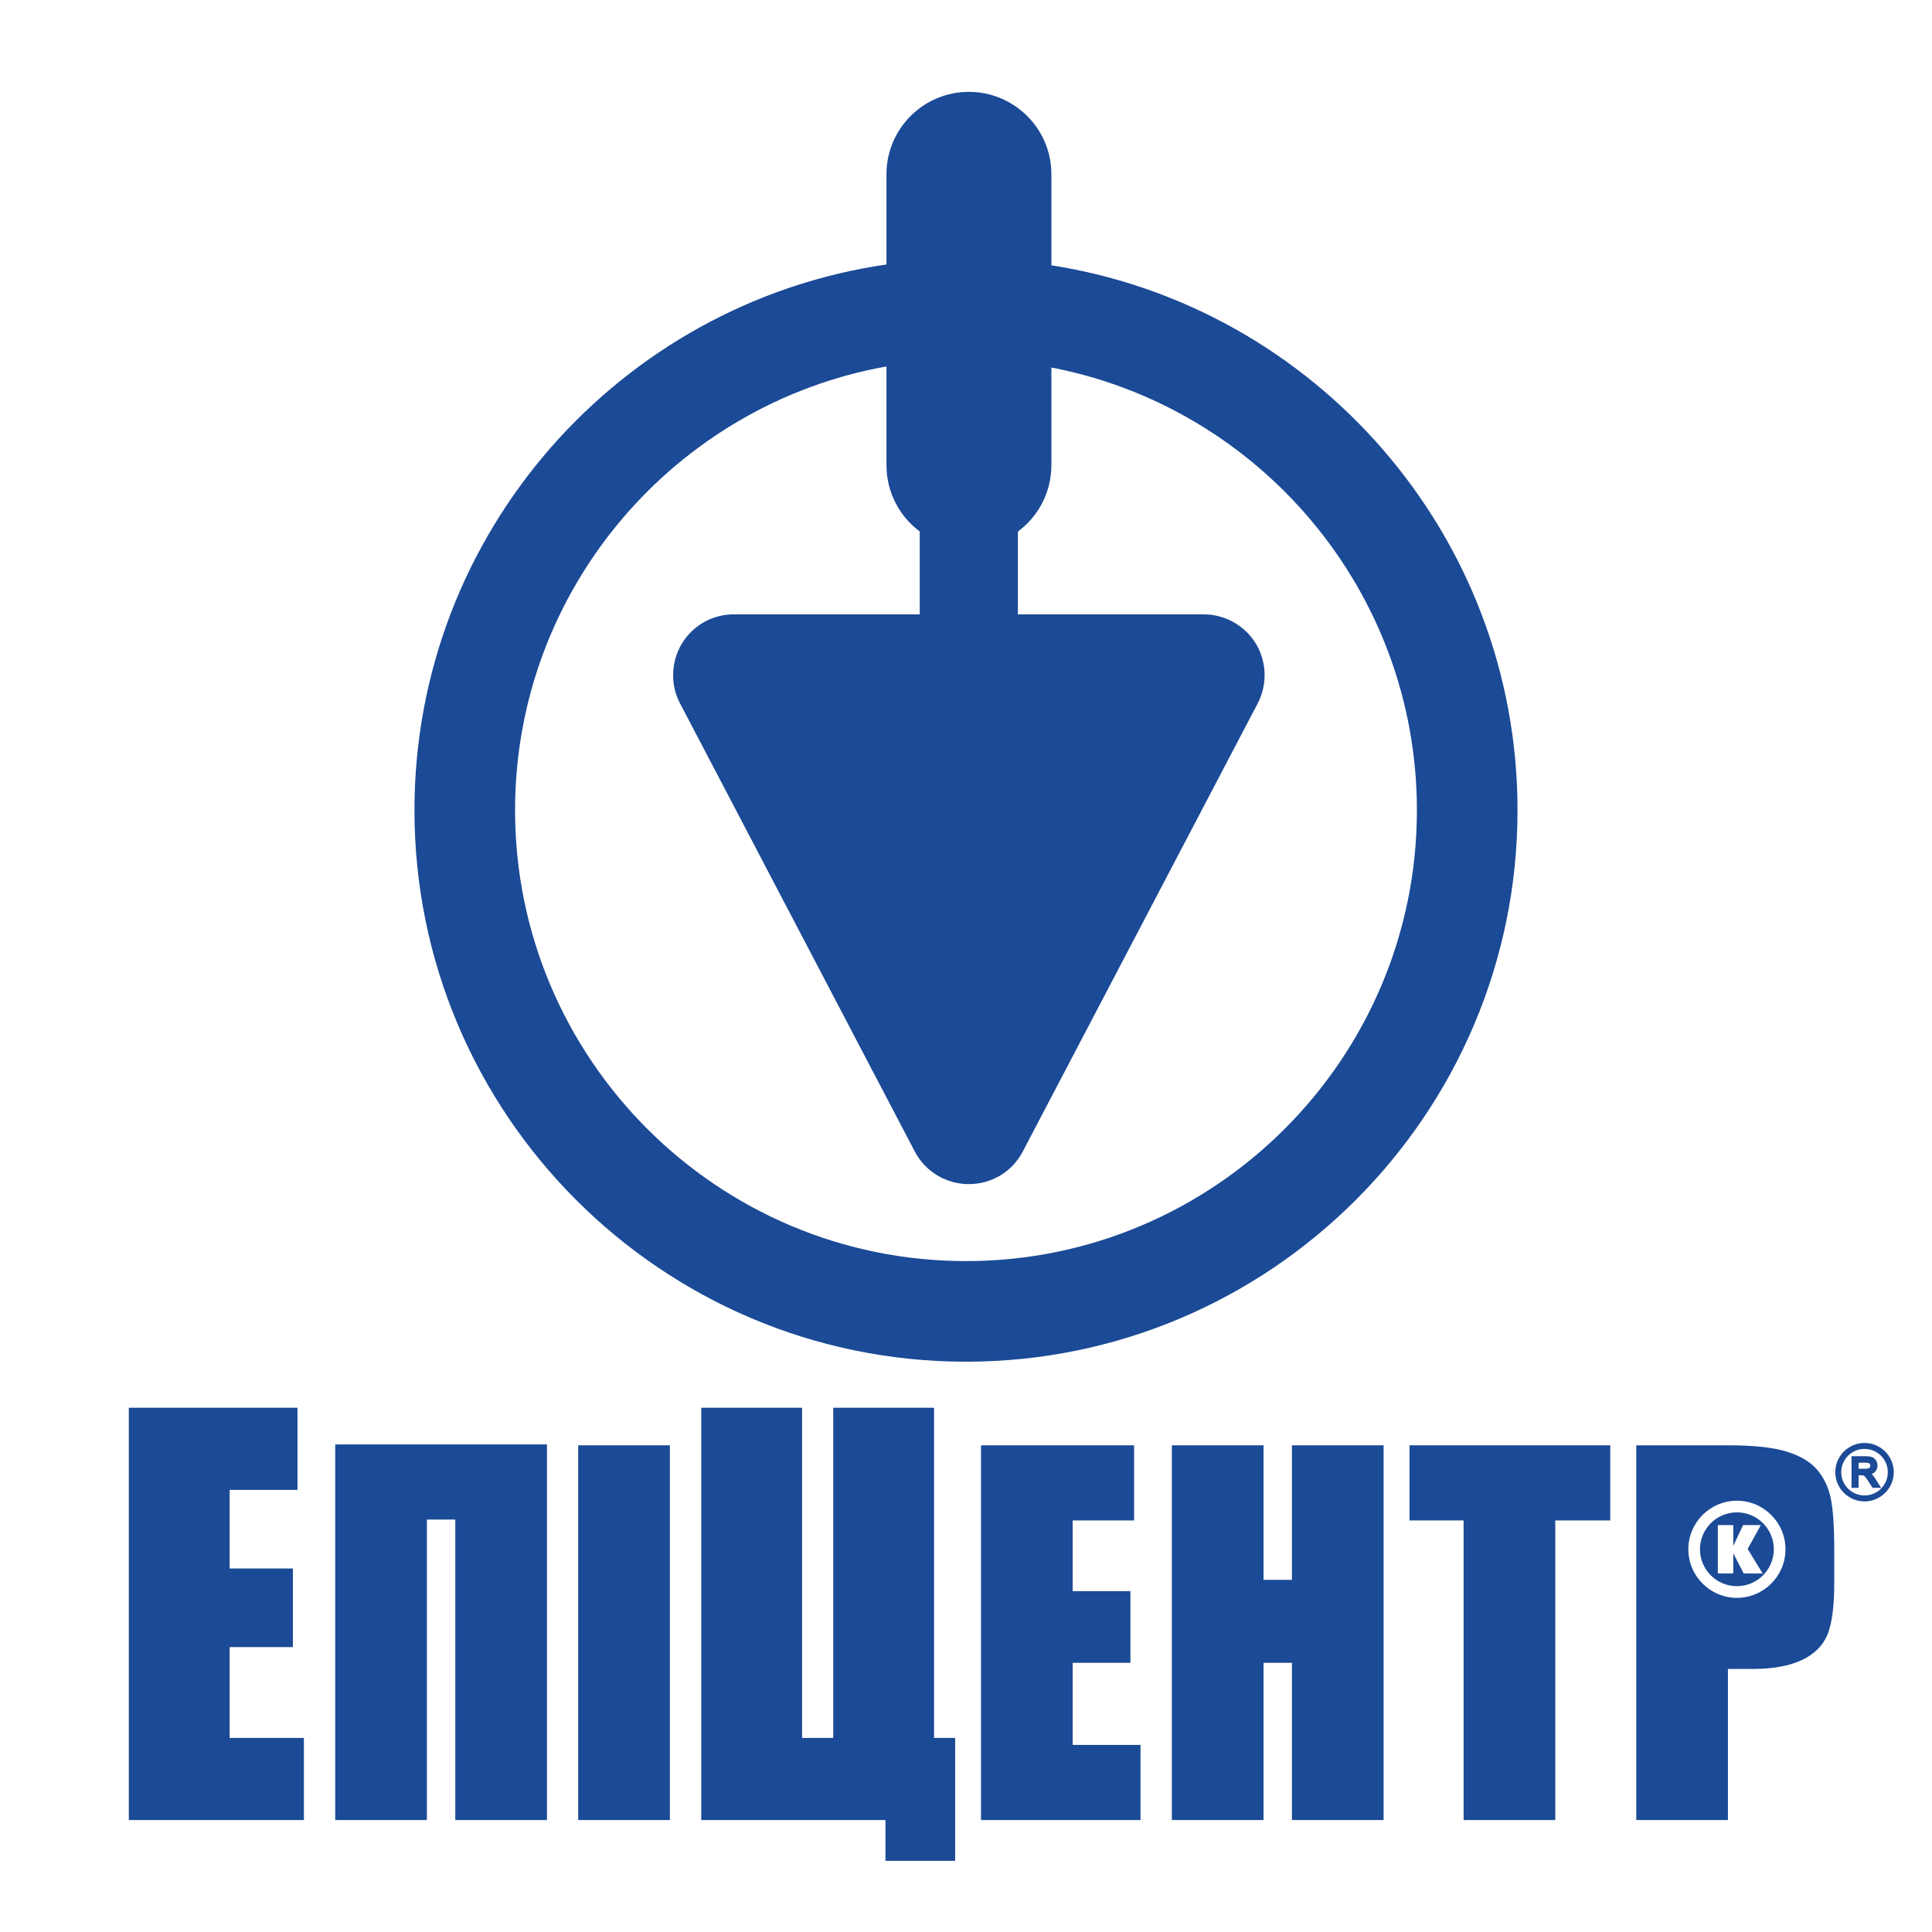
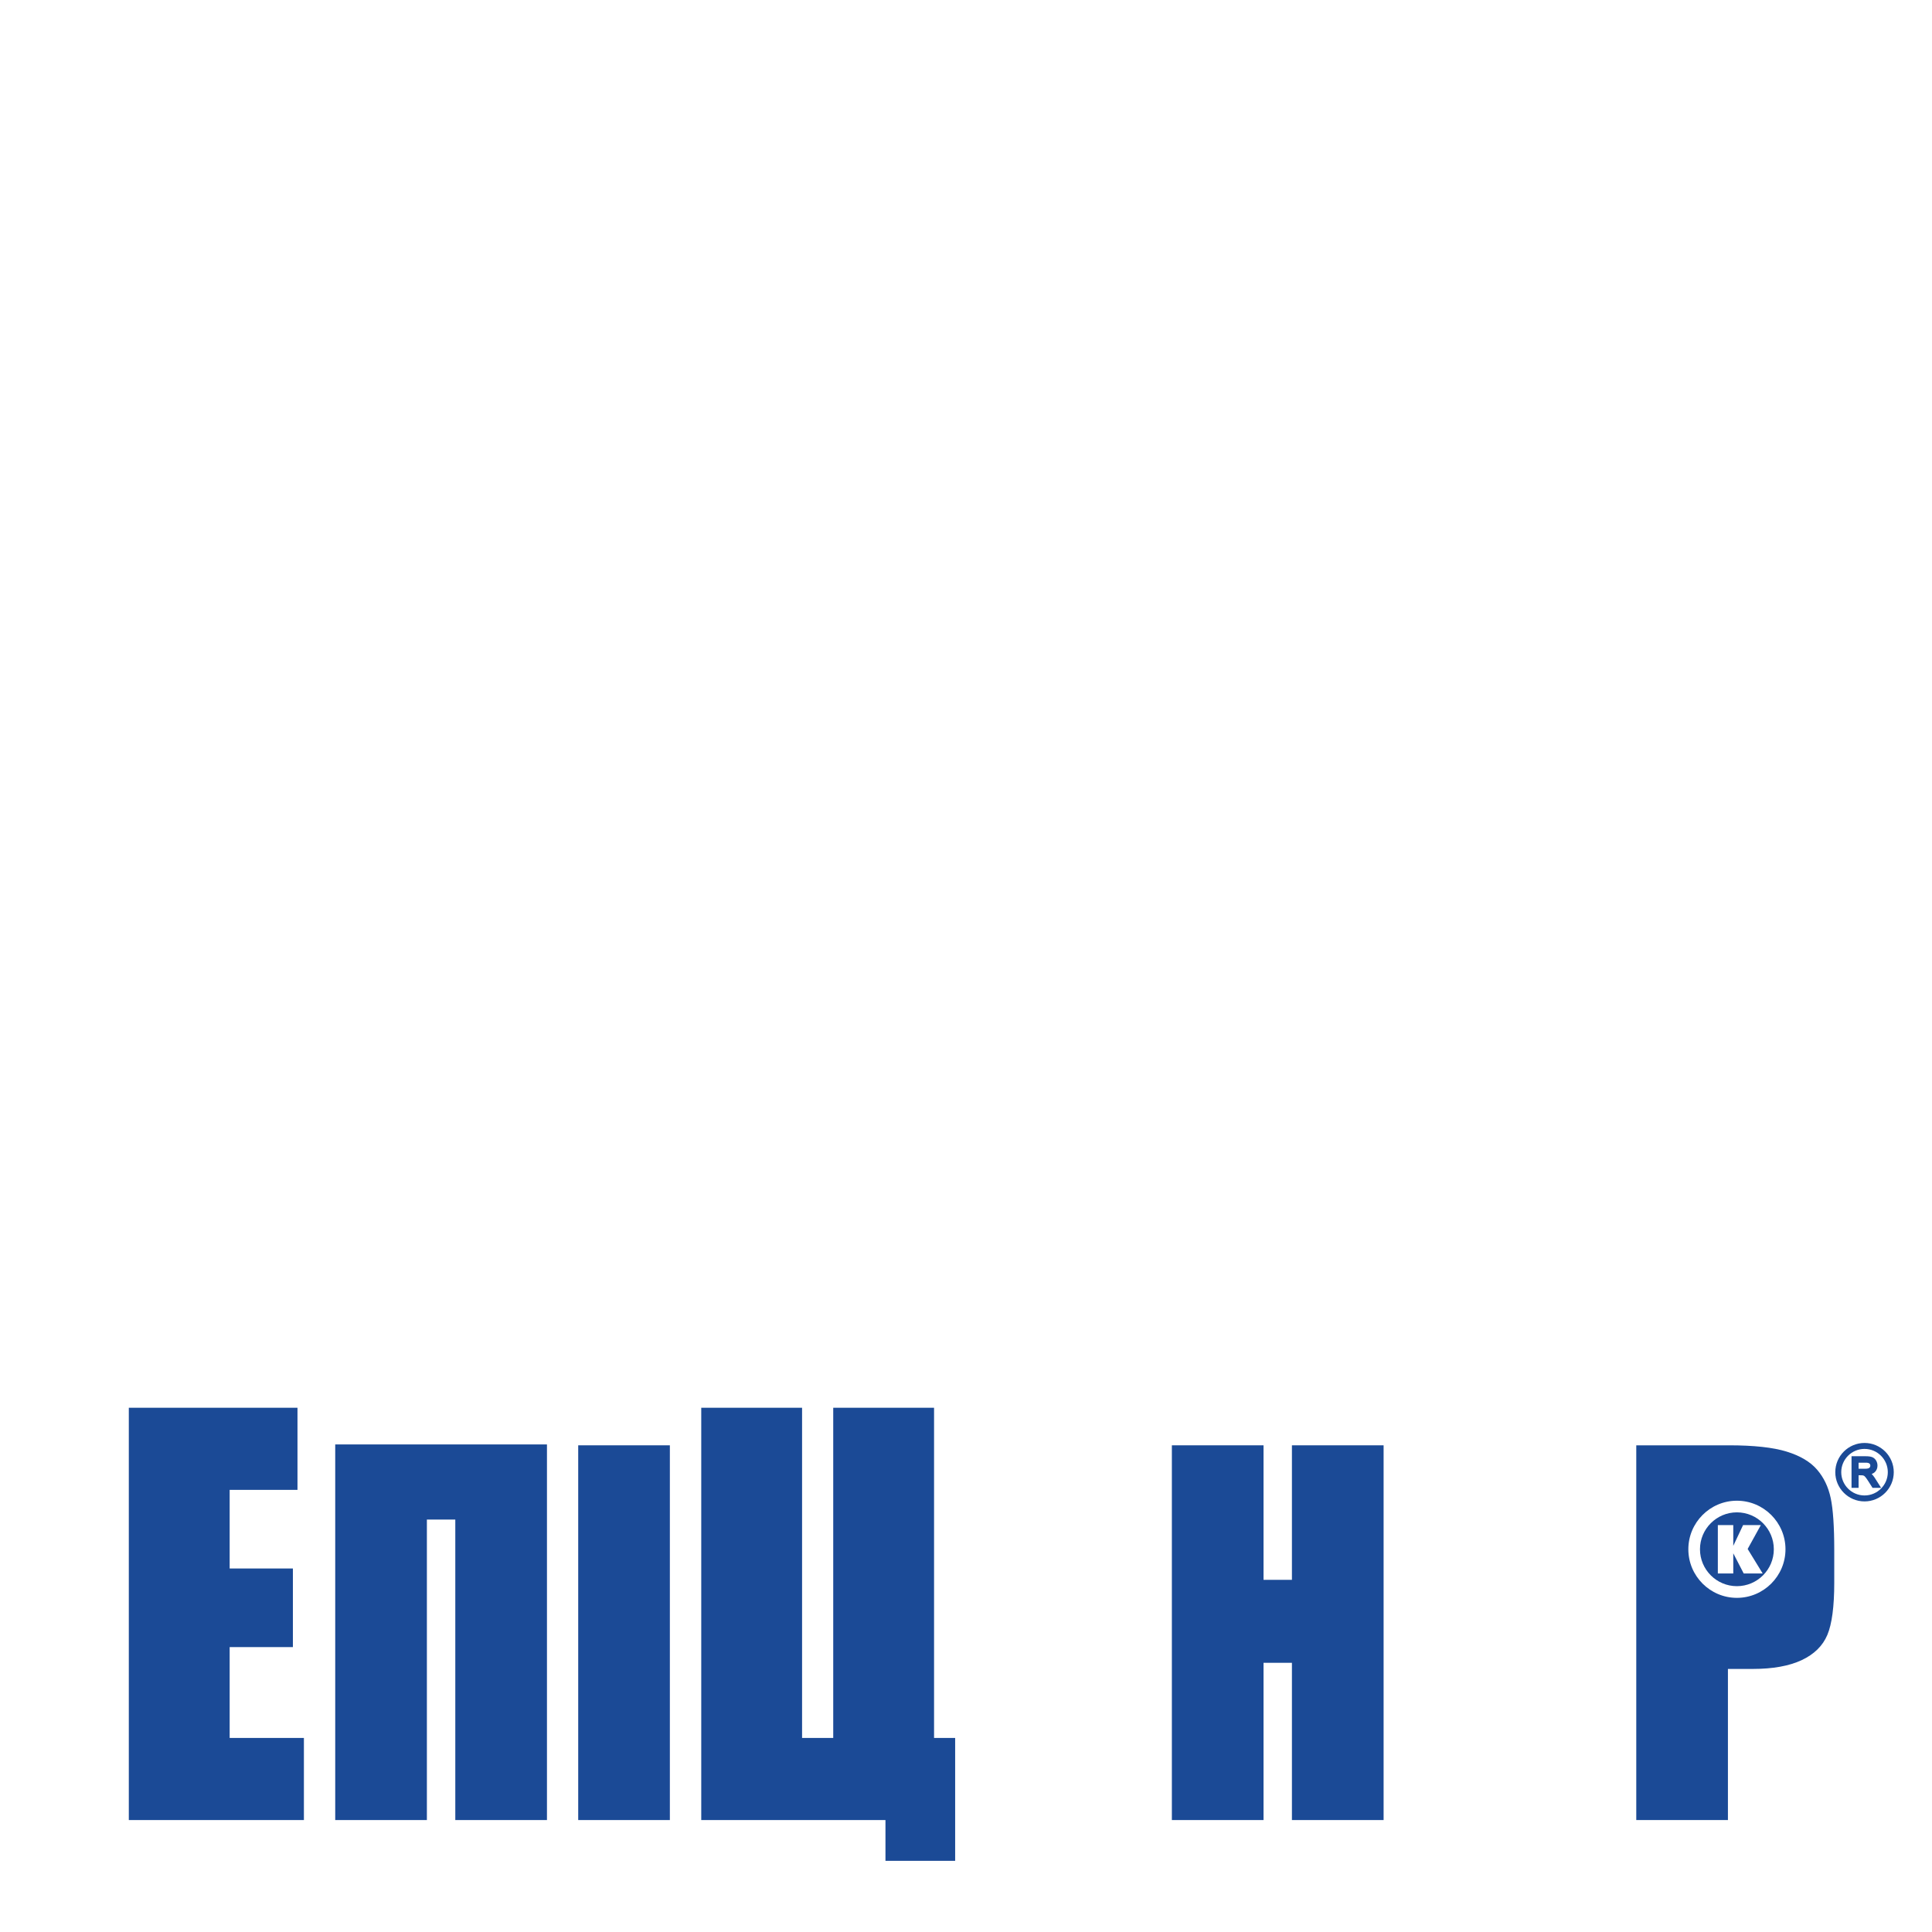
<svg xmlns="http://www.w3.org/2000/svg" width="86" height="86" viewBox="0 0 86 86" fill="none">
-   <path d="M50.768 77.672H47.748V74.017H50.319V70.83H47.748V67.68H50.482V64.336H43.668V81.017H50.768V77.672Z" fill="#1B4A96" />
  <path d="M19.002 67.641H20.267V81.017H24.347V64.297H14.922V81.017H19.002V67.641Z" fill="#1B4A96" />
  <path d="M13.528 77.362H10.223V73.318H13.038V69.819H10.223V66.319H13.242V62.664H5.734V81.017H13.528V77.362Z" fill="#1B4A96" />
  <path d="M56.244 74.017H57.508V81.017H61.589V64.336H57.508V70.324H56.244V64.336H52.164V81.017H56.244V74.017Z" fill="#1B4A96" />
-   <path d="M65.15 81.017H69.231V67.68H71.678V64.336H62.742V67.68H65.15V81.017Z" fill="#1B4A96" />
  <path d="M29.818 64.336H25.738V81.017H29.818V64.336Z" fill="#1B4A96" />
  <path d="M42.517 77.362H41.578V62.664H37.09V77.362H35.703V62.664H31.215V81.017H39.415V82.832H42.517V77.362Z" fill="#1B4A96" />
  <path d="M77.315 71.126C76.124 71.126 75.154 70.156 75.154 68.963C75.154 67.772 76.124 66.802 77.315 66.802C78.507 66.802 79.478 67.772 79.478 68.963C79.478 70.156 78.507 71.126 77.315 71.126ZM81.492 66.689C81.387 66.191 81.184 65.766 80.882 65.417C80.58 65.067 80.127 64.799 79.527 64.615C78.925 64.429 78.07 64.336 76.961 64.336H72.836V81.017H76.916V74.29H78.021C78.917 74.29 79.641 74.159 80.198 73.899C80.753 73.638 81.135 73.264 81.341 72.777C81.546 72.29 81.649 71.514 81.649 70.451V68.999C81.649 67.957 81.597 67.186 81.492 66.689Z" fill="#1B4A96" />
  <path d="M77.619 70.041L77.154 69.143V70.041H76.467V67.887H77.154V68.811L77.591 67.887H78.381L77.794 68.95L78.463 70.041H77.619ZM77.315 67.32C76.409 67.32 75.672 68.059 75.672 68.963C75.672 69.87 76.409 70.606 77.315 70.606C78.222 70.606 78.959 69.87 78.959 68.963C78.959 68.059 78.222 67.32 77.315 67.32Z" fill="#1B4A96" />
  <path d="M83.233 65.313C83.219 65.335 83.199 65.35 83.171 65.36C83.136 65.373 83.085 65.379 83.018 65.379H82.732V65.109H83.058C83.131 65.109 83.185 65.122 83.215 65.148C83.242 65.172 83.255 65.202 83.255 65.24C83.255 65.266 83.248 65.29 83.233 65.313ZM83.664 66.117L83.446 65.774C83.404 65.71 83.36 65.658 83.316 65.614C83.376 65.589 83.427 65.558 83.467 65.516C83.537 65.442 83.573 65.348 83.573 65.24C83.573 65.157 83.552 65.08 83.51 65.011C83.467 64.94 83.407 64.889 83.334 64.861C83.266 64.835 83.174 64.822 83.051 64.822H82.418V66.23H82.732V65.67H82.852C82.902 65.67 82.922 65.673 82.93 65.675C82.945 65.679 82.964 65.687 82.982 65.698C82.993 65.706 83.015 65.724 83.048 65.766C83.078 65.804 83.118 65.86 83.165 65.934C83.164 65.934 83.332 66.196 83.332 66.196L83.352 66.23H83.735L83.664 66.117Z" fill="#1B4A96" />
  <path d="M82.996 64.231C82.279 64.231 81.695 64.814 81.695 65.532C81.695 66.249 82.279 66.833 82.996 66.833C83.714 66.833 84.298 66.249 84.298 65.532C84.298 64.814 83.714 64.231 82.996 64.231ZM84.033 65.532C84.033 66.103 83.568 66.568 82.996 66.568C82.425 66.568 81.96 66.103 81.96 65.532C81.96 64.96 82.425 64.496 82.996 64.496C83.568 64.496 84.033 64.96 84.033 65.532Z" fill="#1B4A96" />
-   <path d="M42.999 56.136C31.932 56.136 22.927 47.132 22.927 36.065C22.927 26.205 30.075 17.989 39.46 16.312V20.706C39.46 21.885 40.015 22.97 40.941 23.657V27.347H32.671C31.716 27.347 30.851 27.83 30.349 28.653C29.863 29.471 29.834 30.491 30.272 31.312L40.72 51.257C41.189 52.152 42.112 52.709 43.126 52.709C44.145 52.709 45.066 52.151 45.528 51.257L55.982 31.315C56.422 30.482 56.392 29.46 55.898 28.64C55.407 27.843 54.521 27.347 53.584 27.347H45.311V23.659C46.243 22.97 46.801 21.884 46.801 20.706V16.359C56.056 18.14 63.071 26.297 63.071 36.065C63.071 47.132 54.067 56.136 42.999 56.136ZM46.801 11.81V7.754C46.801 5.733 45.152 4.089 43.126 4.089C41.104 4.089 39.46 5.733 39.46 7.754V11.773C27.594 13.494 18.449 23.73 18.449 36.065C18.449 49.601 29.462 60.614 42.999 60.614C56.536 60.614 67.55 49.601 67.55 36.065C67.55 23.82 58.539 13.643 46.801 11.81Z" fill="#1B4A96" />
</svg>